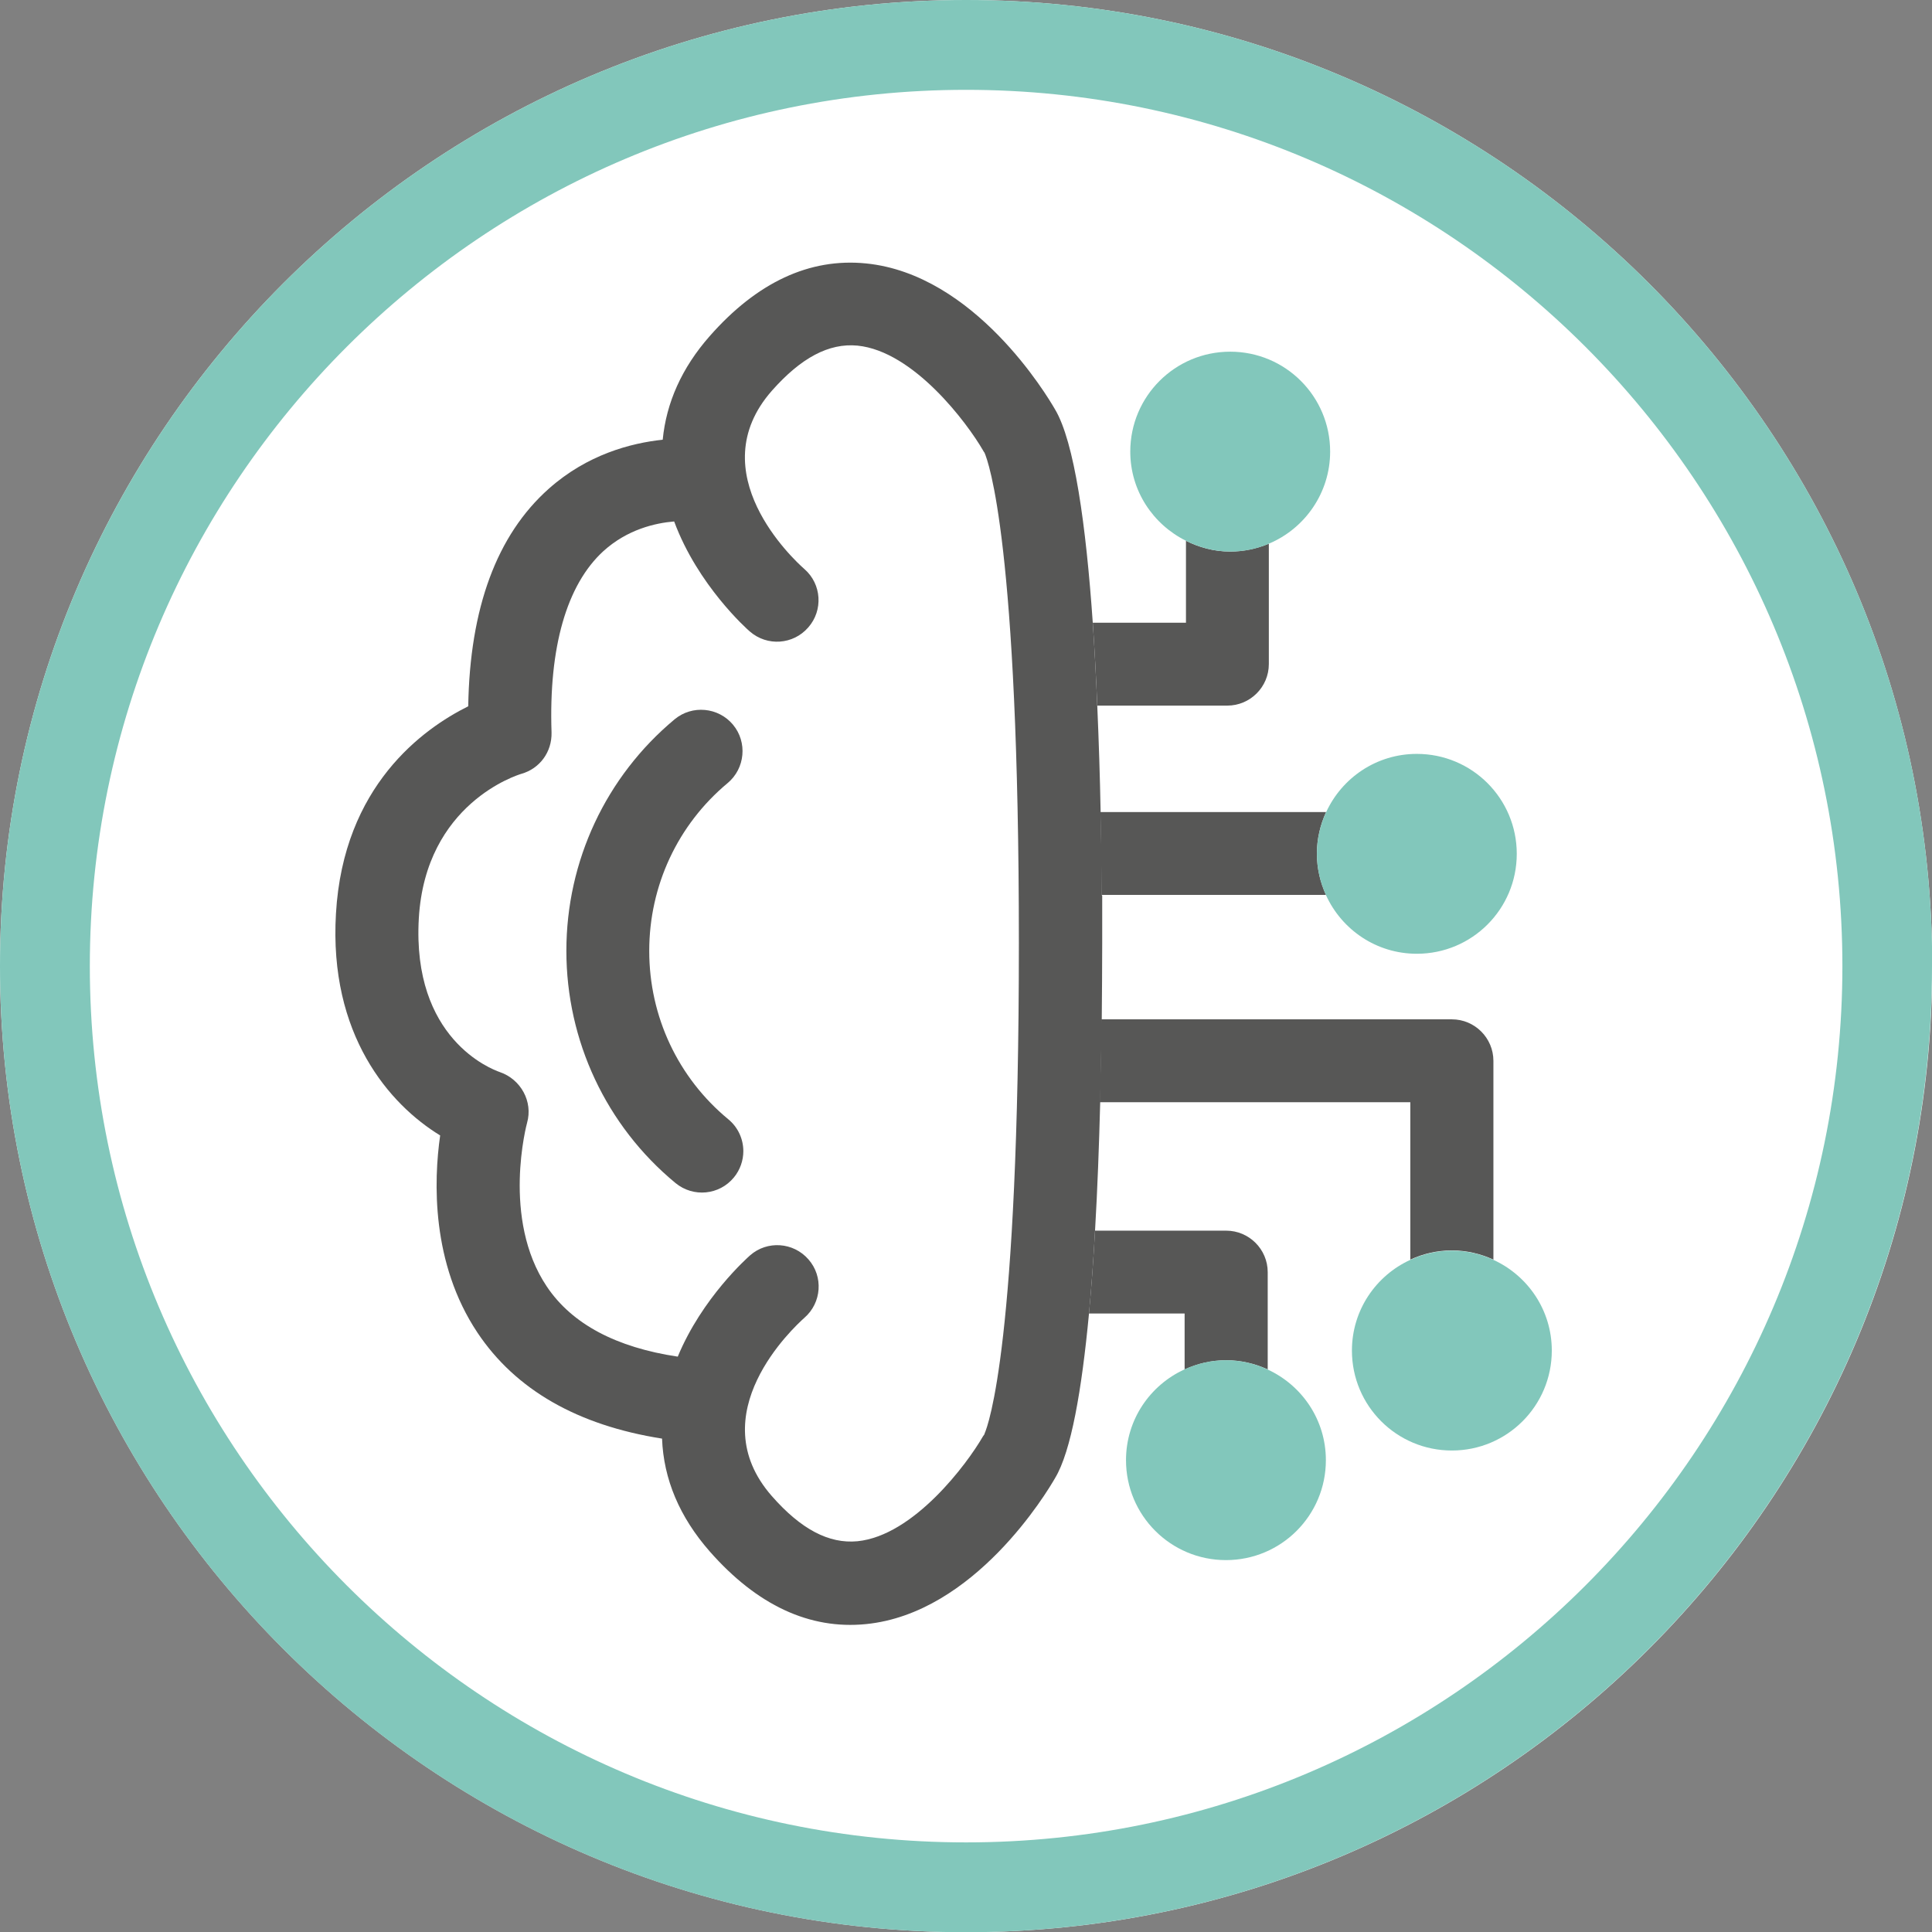
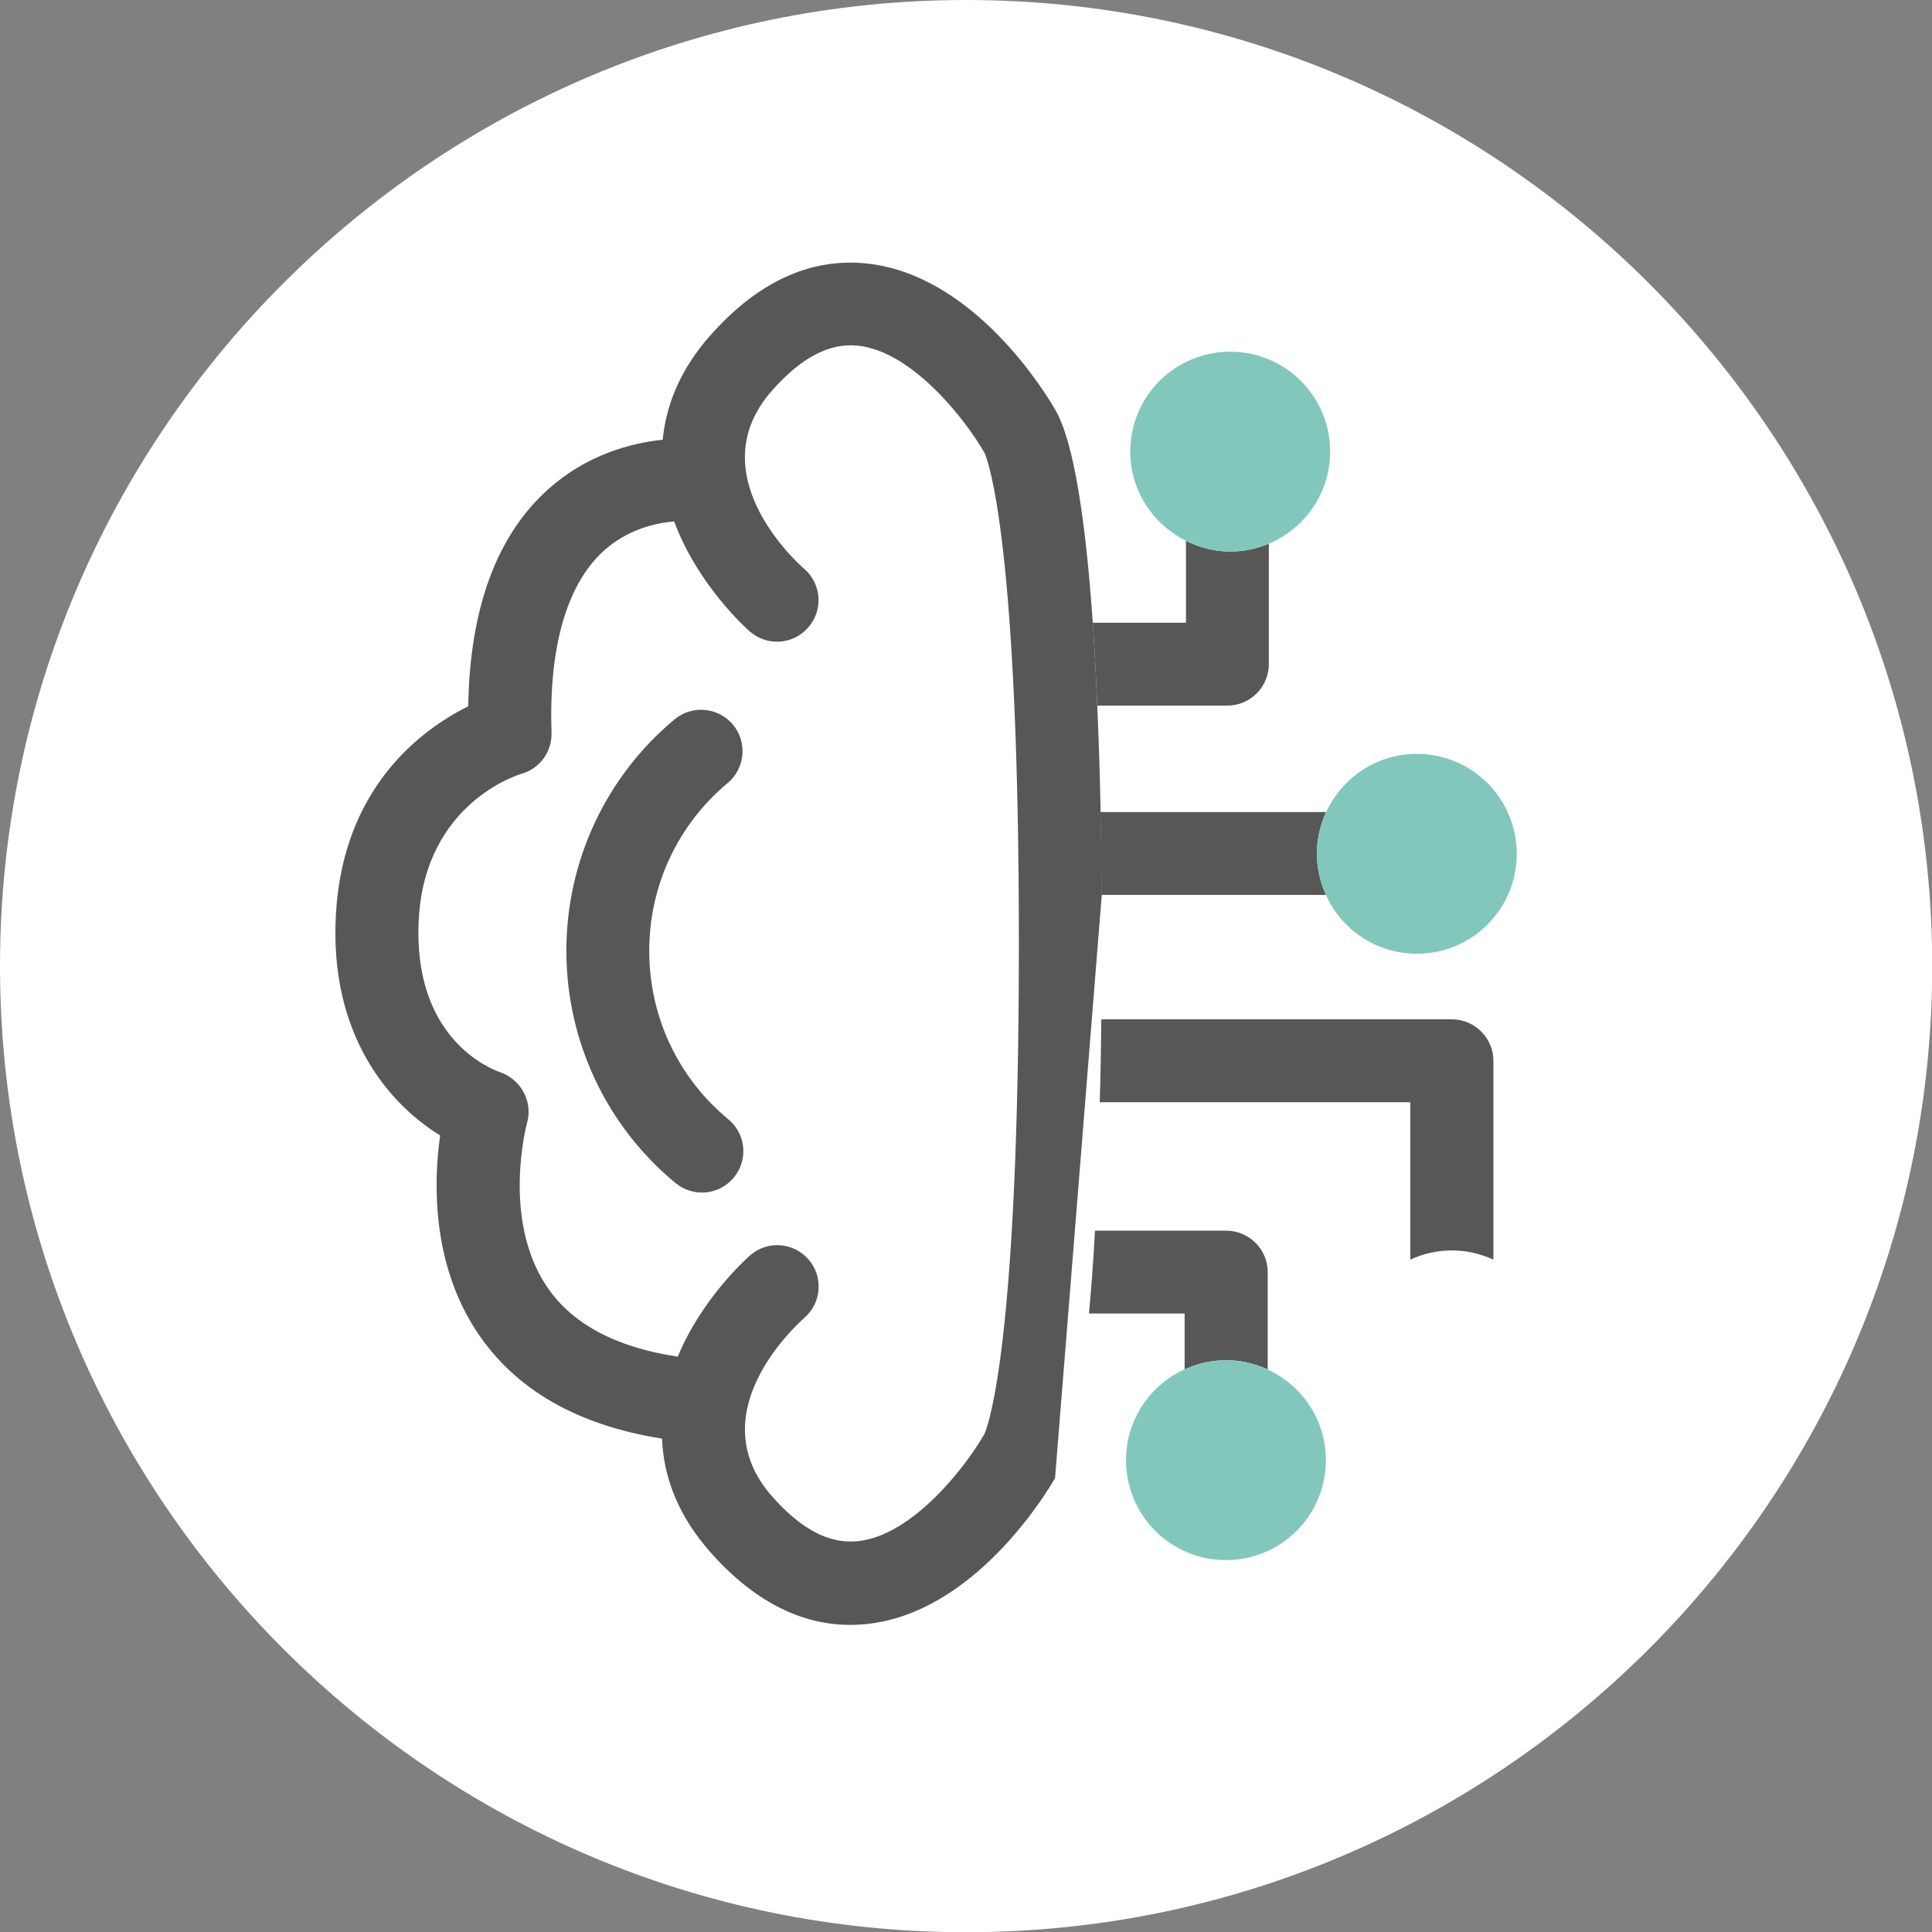
<svg xmlns="http://www.w3.org/2000/svg" id="uuid-bb295dee-9ed1-48a6-a1ec-2740280536f6" data-name="Ebene 2" viewBox="0 0 86.03 86.03">
  <rect x="0" y="0" width="86.03" height="86.03" fill="#808080" stroke="none" />
  <defs>
    <style>      .uuid-16c1020e-b597-41b0-9edc-d0faa82bf98a {        fill: none;      }      .uuid-32b4655f-4182-4559-8ba1-1c7563e6e1a5 {        fill: #575756;      }      .uuid-86c227cf-2629-45d1-9aac-033cb0e4bce3 {        fill: #fff;      }      .uuid-7e46c4dd-4fde-430e-be37-81a6d6943778 {        fill: #82c7bb;      }    </style>
  </defs>
  <g id="uuid-13dcac15-135f-45f8-8afe-a28fc4d06078" data-name="Ebene 1">
    <g>
      <g>
        <path class="uuid-86c227cf-2629-45d1-9aac-033cb0e4bce3" d="M0,43.02c0,23.72,19.3,43.02,43.02,43.02s43.02-19.3,43.02-43.02S66.74,0,43.02,0,0,19.3,0,43.02Z" />
-         <path class="uuid-7e46c4dd-4fde-430e-be37-81a6d6943778" d="M86.03,43.02c0,23.72-19.3,43.02-43.02,43.02S0,66.74,0,43.02,19.3,0,43.02,0s43.02,19.3,43.02,43.02ZM4,43.02c0,21.51,17.5,39.02,39.02,39.02s39.02-17.5,39.02-39.02S64.53,4,43.02,4,4,21.5,4,43.02Z" />
      </g>
      <path class="uuid-16c1020e-b597-41b0-9edc-d0faa82bf98a" d="M43.77,20.06c-.7-1.21-3.08-4.42-5.59-4.66-1.27-.12-2.51.53-3.81,2.01-3.2,3.64.97,7.51,1.45,7.94.76.67.84,1.84.17,2.6-.67.76-1.83.84-2.6.18-.12-.1-2.32-2.06-3.37-4.9-.84.07-2.08.35-3.15,1.32-1.64,1.48-2.44,4.27-2.31,8.08.02.87-.53,1.61-1.35,1.84-.16.05-4.26,1.32-4.56,6.43-.32,5.37,3.21,6.72,3.61,6.85.93.32,1.47,1.31,1.21,2.26,0,.04-1.14,4.28.88,7.29,1.12,1.67,3.09,2.71,5.83,3.12,1.1-2.63,3.11-4.41,3.22-4.51.77-.67,1.93-.59,2.6.18.67.77.59,1.93-.18,2.6-.48.42-4.65,4.29-1.45,7.94,1.3,1.47,2.54,2.13,3.81,2.01,2.51-.25,4.89-3.45,5.59-4.67.02-.04.04-.07.07-.1.17-.39,1.53-4.02,1.53-21.84s-1.36-21.45-1.53-21.84c-.02-.04-.05-.07-.07-.11ZM32.67,52.43c-.65.79-1.81.9-2.6.25-3.09-2.55-4.86-6.32-4.86-10.34s1.76-7.76,4.82-10.31c.78-.65,1.95-.55,2.6.24.65.78.55,1.95-.24,2.6-2.22,1.85-3.49,4.57-3.49,7.47s1.28,5.65,3.52,7.49c.44.37.67.89.67,1.42,0,.41-.14.83-.42,1.17Z" />
      <path class="uuid-32b4655f-4182-4559-8ba1-1c7563e6e1a5" d="M52.75,58.49v2.49c.56-.26,1.19-.41,1.85-.41s1.28.15,1.85.41v-4.33c0-1.02-.83-1.85-1.85-1.85h-5.84c-.07,1.28-.16,2.52-.27,3.69h4.27Z" />
      <path class="uuid-32b4655f-4182-4559-8ba1-1c7563e6e1a5" d="M54.65,31.42c1.02,0,1.85-.83,1.85-1.85v-5.36c-.53.22-1.11.35-1.72.35-.71,0-1.38-.18-1.97-.48v3.65h-4.15c.08,1.2.15,2.44.2,3.69h5.79Z" />
      <path class="uuid-32b4655f-4182-4559-8ba1-1c7563e6e1a5" d="M66.5,56.1v-8.86c0-1.02-.83-1.85-1.85-1.85h-15.61c-.01,1.19-.03,2.43-.07,3.69h13.83v7.01c.56-.26,1.19-.41,1.85-.41s1.28.15,1.85.41Z" />
      <path class="uuid-32b4655f-4182-4559-8ba1-1c7563e6e1a5" d="M59.05,39.86c-.26-.56-.41-1.19-.41-1.85s.15-1.28.41-1.85h-10.05c.03,1.28.04,2.52.05,3.69h10Z" />
      <path class="uuid-7e46c4dd-4fde-430e-be37-81a6d6943778" d="M56.44,60.98c-.56-.26-1.19-.41-1.85-.41s-1.28.15-1.85.41c-1.53.7-2.6,2.24-2.6,4.04,0,2.46,1.99,4.45,4.45,4.45s4.45-1.99,4.45-4.45c0-1.8-1.07-3.34-2.6-4.04Z" />
      <path class="uuid-7e46c4dd-4fde-430e-be37-81a6d6943778" d="M54.78,15.66c-2.46,0-4.45,1.99-4.45,4.45,0,1.74,1.01,3.24,2.48,3.97.6.3,1.26.48,1.97.48.61,0,1.19-.12,1.72-.35,1.6-.67,2.73-2.26,2.73-4.1,0-2.46-1.99-4.45-4.45-4.45Z" />
      <path class="uuid-7e46c4dd-4fde-430e-be37-81a6d6943778" d="M63.09,33.57c-1.8,0-3.34,1.07-4.04,2.6-.26.56-.41,1.19-.41,1.85s.15,1.28.41,1.85c.7,1.53,2.24,2.6,4.04,2.6,2.46,0,4.45-1.99,4.45-4.45s-1.99-4.45-4.45-4.45Z" />
-       <path class="uuid-7e46c4dd-4fde-430e-be37-81a6d6943778" d="M66.5,56.1c-.56-.26-1.19-.41-1.85-.41s-1.28.15-1.85.41c-1.53.7-2.6,2.24-2.6,4.04,0,2.46,1.99,4.45,4.45,4.45s4.45-1.99,4.45-4.45c0-1.8-1.07-3.34-2.6-4.04Z" />
-       <path class="uuid-32b4655f-4182-4559-8ba1-1c7563e6e1a5" d="M49.06,39.86c0-1.17-.02-2.41-.05-3.69-.03-1.56-.08-3.16-.15-4.75-.05-1.25-.12-2.5-.2-3.69-.3-4.34-.82-8.06-1.68-9.5h0c-.35-.61-3.58-6.02-8.42-6.5-2.51-.25-4.85.84-6.96,3.24-1.24,1.41-1.93,2.96-2.09,4.61-1.42.15-3.36.66-5.07,2.18-2.32,2.06-3.52,5.32-3.59,9.69-2.01,1-5.56,3.54-5.89,9.23-.32,5.4,2.38,8.5,4.64,9.88-.29,2.03-.4,5.69,1.66,8.78,1.7,2.55,4.47,4.13,8.22,4.72.07,1.81.78,3.49,2.12,5.02,2.11,2.4,4.45,3.49,6.96,3.24,4.84-.48,8.07-5.89,8.42-6.5h0c.72-1.19,1.19-3.94,1.51-7.31.11-1.17.2-2.41.27-3.69.11-1.87.18-3.81.23-5.71.03-1.26.05-2.51.07-3.69.01-1.2.02-2.34.02-3.38,0-.68,0-1.4,0-2.16ZM43.84,63.86s-.05.07-.07.1c-.7,1.22-3.08,4.42-5.59,4.67-1.27.12-2.51-.53-3.81-2.01-3.2-3.65.97-7.51,1.45-7.94.77-.67.85-1.84.18-2.6-.67-.77-1.84-.85-2.6-.18-.11.1-2.13,1.88-3.22,4.51-2.74-.41-4.71-1.45-5.83-3.12-2.03-3.02-.89-7.26-.88-7.29.27-.95-.28-1.94-1.21-2.26-.4-.14-3.92-1.49-3.61-6.85.3-5.12,4.4-6.38,4.56-6.43.82-.23,1.37-.97,1.35-1.84-.13-3.81.68-6.59,2.31-8.08,1.07-.97,2.31-1.25,3.15-1.32,1.05,2.84,3.25,4.8,3.37,4.9.77.67,1.93.59,2.6-.18.67-.76.6-1.93-.17-2.6-.49-.43-4.65-4.3-1.45-7.94,1.3-1.47,2.54-2.13,3.81-2.01,2.51.25,4.89,3.45,5.59,4.66.02.04.04.07.07.11.17.39,1.53,4.03,1.53,21.84s-1.36,21.46-1.53,21.84Z" />
+       <path class="uuid-32b4655f-4182-4559-8ba1-1c7563e6e1a5" d="M49.06,39.86c0-1.17-.02-2.41-.05-3.69-.03-1.56-.08-3.16-.15-4.75-.05-1.25-.12-2.5-.2-3.69-.3-4.34-.82-8.06-1.68-9.5h0c-.35-.61-3.58-6.02-8.42-6.5-2.51-.25-4.85.84-6.96,3.24-1.24,1.41-1.93,2.96-2.09,4.61-1.42.15-3.36.66-5.07,2.18-2.32,2.06-3.52,5.32-3.59,9.69-2.01,1-5.56,3.54-5.89,9.23-.32,5.4,2.38,8.5,4.64,9.88-.29,2.03-.4,5.69,1.66,8.78,1.7,2.55,4.47,4.13,8.22,4.72.07,1.81.78,3.49,2.12,5.02,2.11,2.4,4.45,3.49,6.96,3.24,4.84-.48,8.07-5.89,8.42-6.5h0ZM43.84,63.86s-.05.07-.07.1c-.7,1.22-3.08,4.42-5.59,4.67-1.27.12-2.51-.53-3.81-2.01-3.2-3.65.97-7.51,1.45-7.94.77-.67.85-1.84.18-2.6-.67-.77-1.84-.85-2.6-.18-.11.1-2.13,1.88-3.22,4.51-2.74-.41-4.71-1.45-5.83-3.12-2.03-3.02-.89-7.26-.88-7.29.27-.95-.28-1.94-1.21-2.26-.4-.14-3.92-1.49-3.61-6.85.3-5.12,4.4-6.38,4.56-6.43.82-.23,1.37-.97,1.35-1.84-.13-3.81.68-6.59,2.31-8.08,1.07-.97,2.31-1.25,3.15-1.32,1.05,2.84,3.25,4.8,3.37,4.9.77.67,1.93.59,2.6-.18.67-.76.6-1.93-.17-2.6-.49-.43-4.65-4.3-1.45-7.94,1.3-1.47,2.54-2.13,3.81-2.01,2.51.25,4.89,3.45,5.59,4.66.02.04.04.07.07.11.17.39,1.53,4.03,1.53,21.84s-1.36,21.46-1.53,21.84Z" />
      <path class="uuid-32b4655f-4182-4559-8ba1-1c7563e6e1a5" d="M28.91,42.34c0-2.9,1.27-5.62,3.49-7.47.78-.65.89-1.82.24-2.6-.65-.78-1.82-.89-2.6-.24-3.06,2.55-4.82,6.31-4.82,10.31s1.77,7.79,4.86,10.34c.79.65,1.95.54,2.6-.25.28-.34.42-.76.42-1.17,0-.53-.23-1.06-.67-1.42-2.24-1.85-3.52-4.58-3.52-7.49Z" />
    </g>
  </g>
</svg>